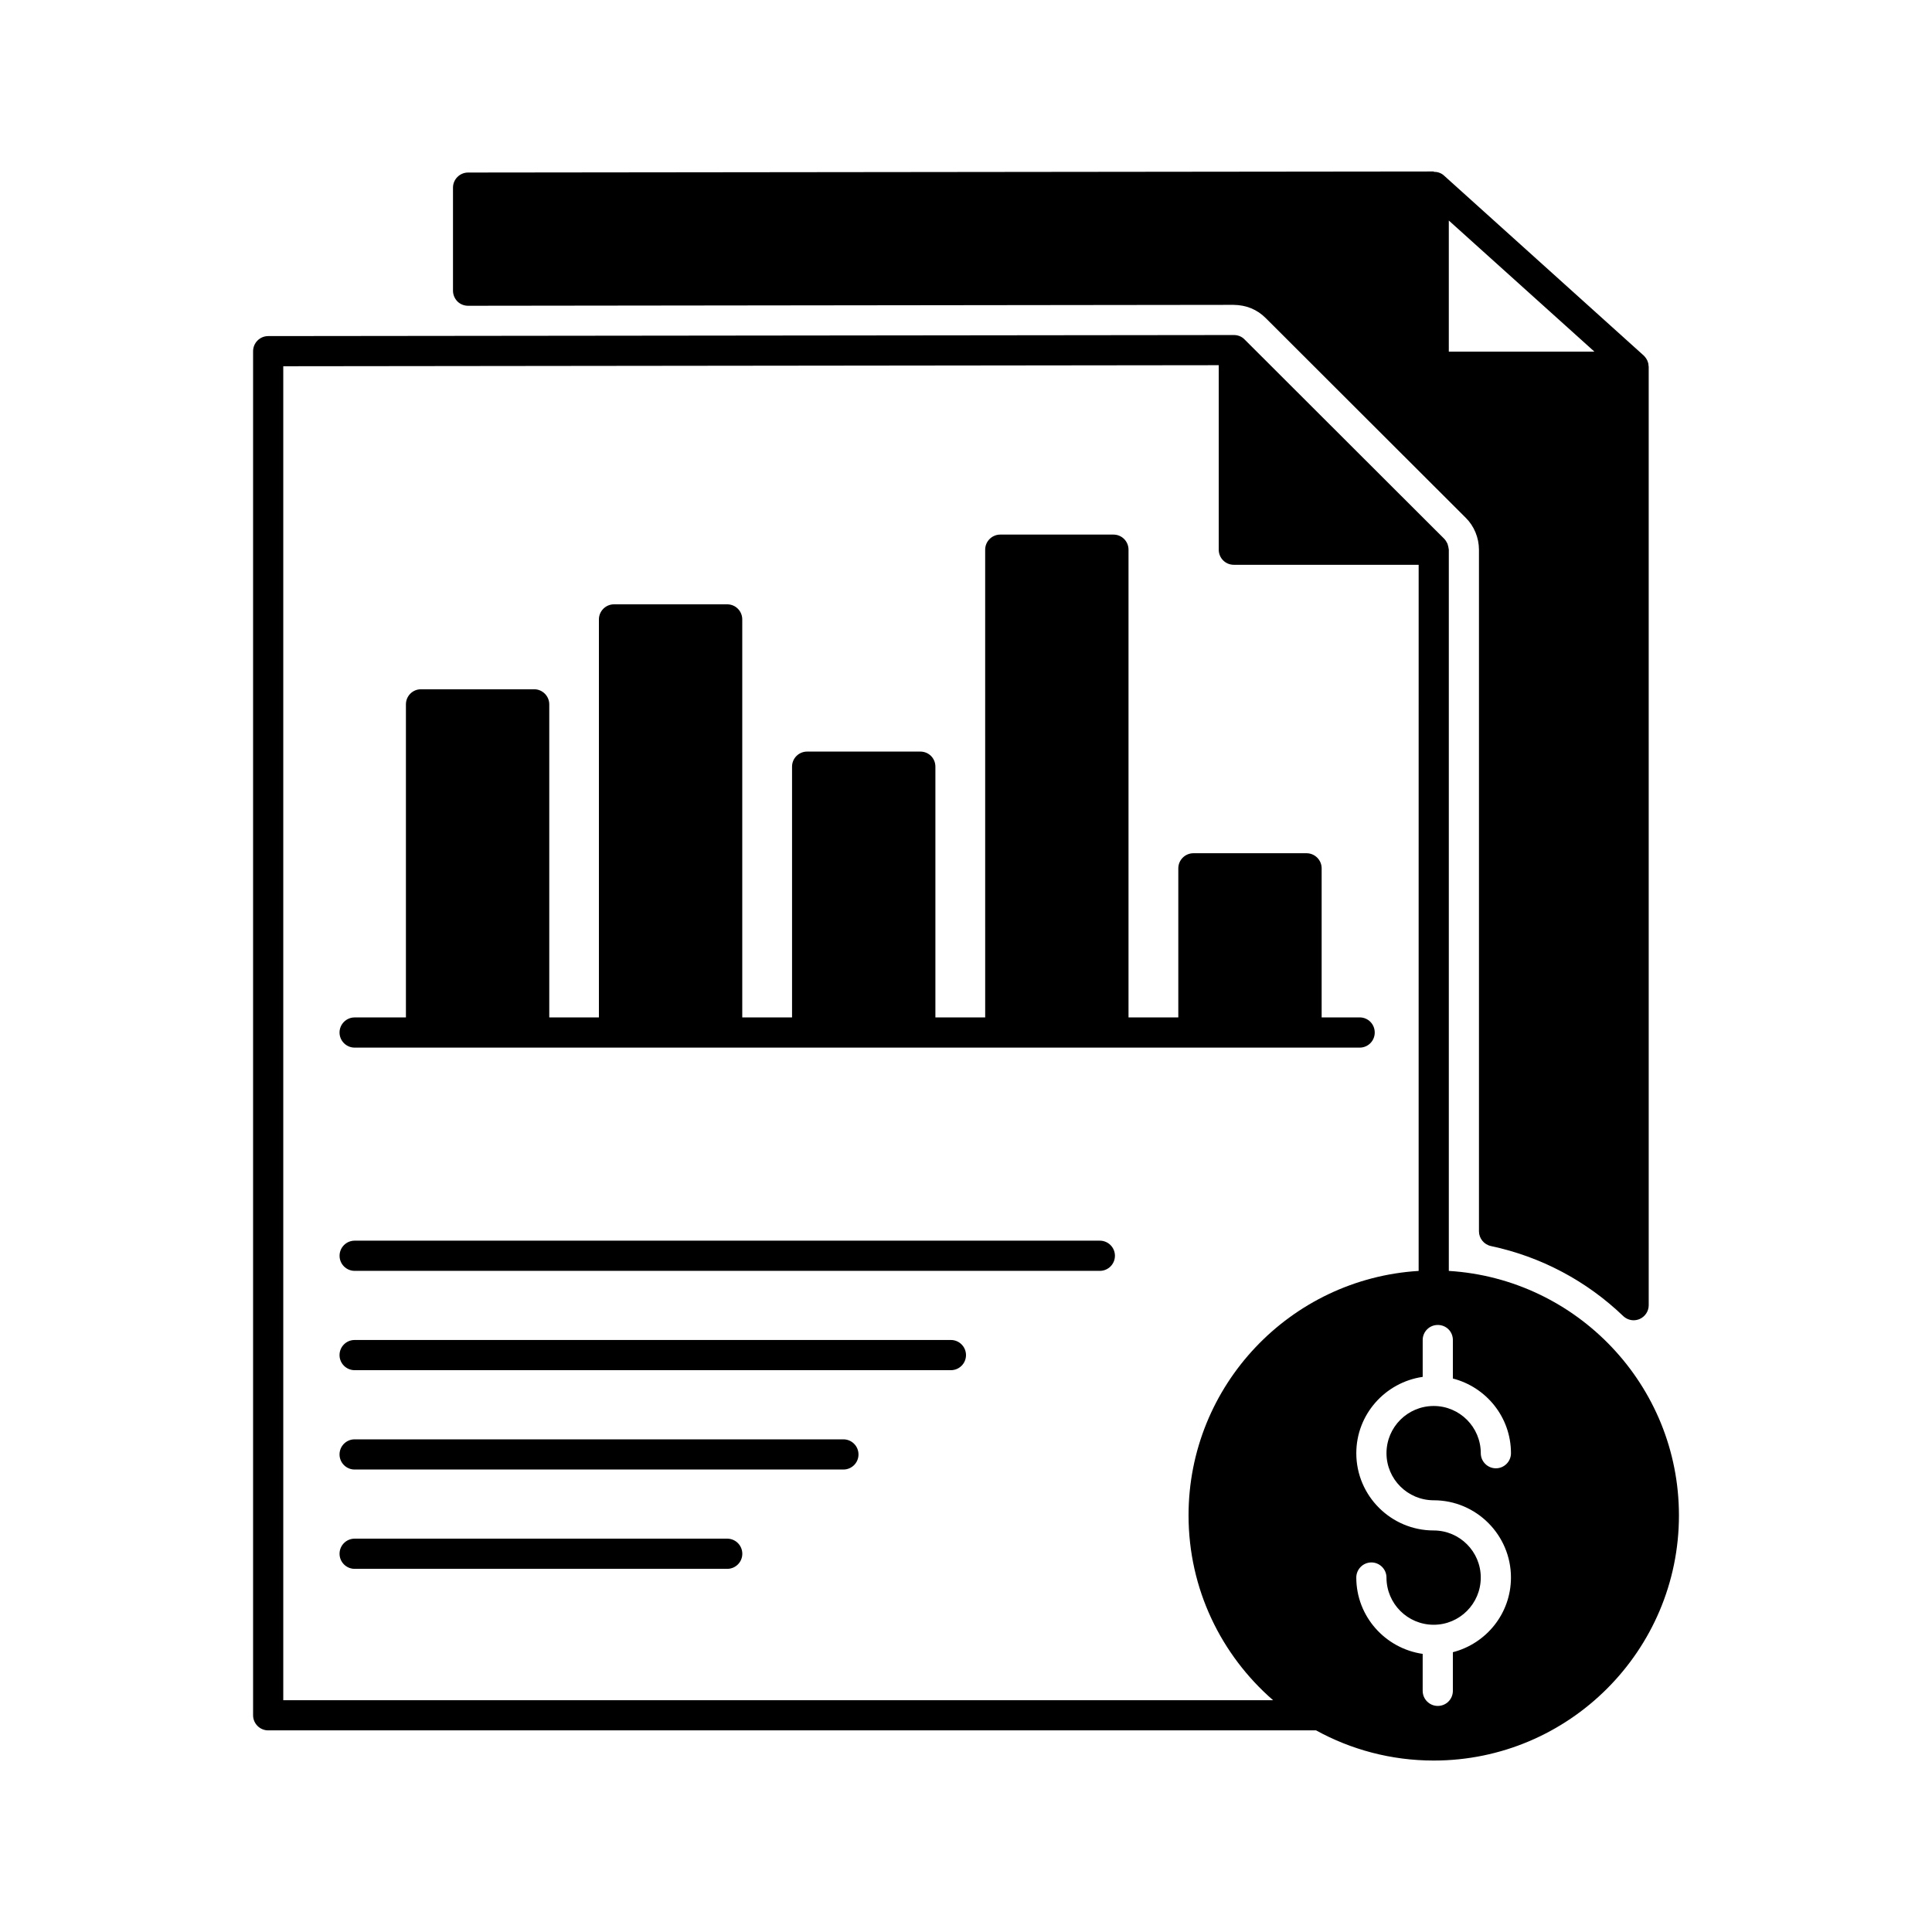
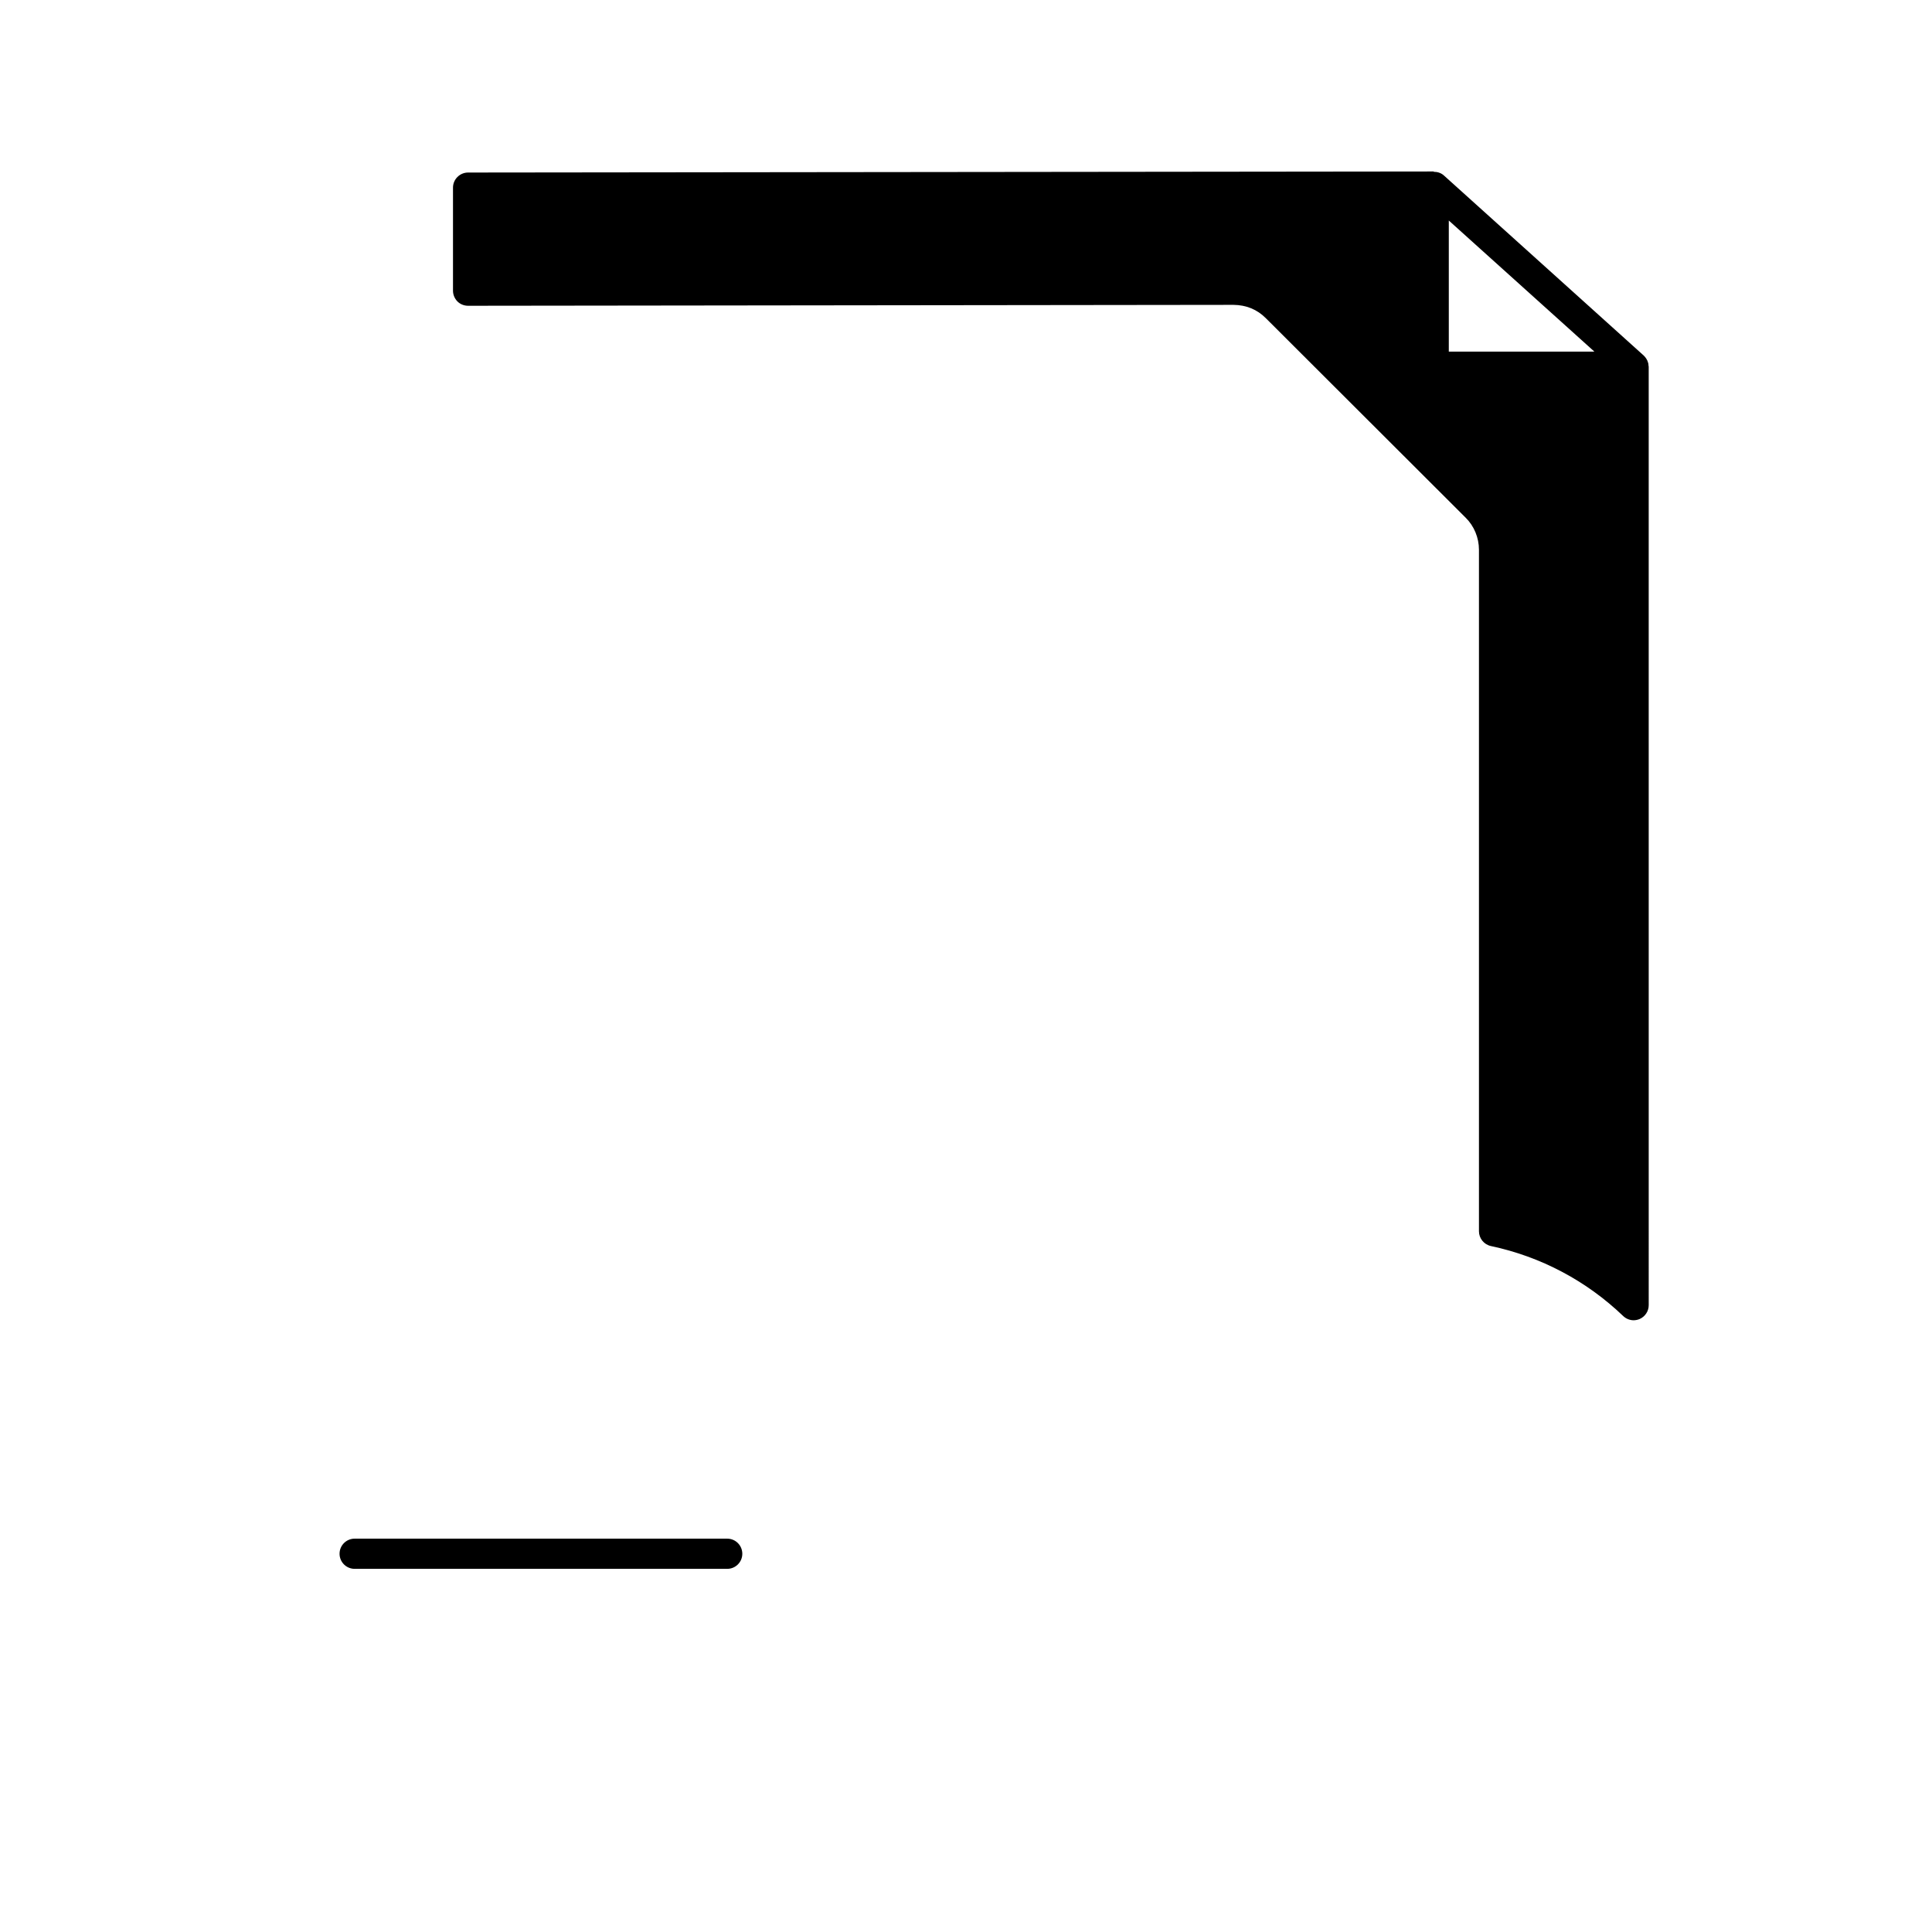
<svg xmlns="http://www.w3.org/2000/svg" fill="#000000" width="800px" height="800px" version="1.1" viewBox="144 144 512 512">
  <g>
-     <path d="m527.95 480.81v-191.13c0-0.082-0.039-0.16-0.039-0.242-0.039-0.359-0.121-0.719-0.242-1.078-0.039-0.121-0.039-0.242-0.121-0.359-0.203-0.398-0.438-0.801-0.762-1.16l-53.016-52.938c-0.762-0.762-1.758-1.117-2.801-1.117h-0.438l-255.46 0.281c-2.195 0-4 1.797-4 4v361.5c0 2.195 1.797 4 4 4h277.7c9.234 5.078 19.871 7.996 31.188 7.996 35.824 0 64.977-29.152 64.977-64.977-0.004-34.473-27.031-62.703-60.98-64.781zm-46.582 113.76h-262.3v-353.51l247.91-0.281v48.898c0 2.195 1.758 4 4 4h48.98l-0.004 187.13c-33.988 2.082-60.977 30.309-60.977 64.773 0 19.555 8.684 37.066 22.395 48.984zm42.582-52.98c11.273 0 20.469 9.195 20.469 20.469 0 9.559-6.559 17.512-15.395 19.793v10.238c0 2.203-1.758 4-4 4-2.203 0-4-1.797-4-4v-9.793c-9.914-1.441-17.594-9.914-17.594-20.234 0-2.195 1.797-4 4-4 2.203 0 4 1.797 4 4 0 6.918 5.598 12.516 12.516 12.516 6.879 0 12.473-5.598 12.473-12.516 0-6.879-5.598-12.473-12.473-12.473-11.316 0-20.512-9.195-20.512-20.469 0-10.316 7.68-18.793 17.594-20.234v-9.758c0-2.238 1.797-4 4-4 2.238 0 4 1.758 4 4v10.195c8.836 2.277 15.395 10.238 15.395 19.793 0 2.203-1.797 4-4 4-2.195 0-4-1.797-4-4 0-6.918-5.598-12.516-12.473-12.516-6.918 0-12.516 5.598-12.516 12.516 0.004 6.875 5.602 12.473 12.516 12.473z" />
-     <path d="m435.46 472.79h-197.47c-2.211 0-4 1.789-4 4 0 2.211 1.789 4 4 4h197.48c2.211 0 4-1.789 4-4 0-2.211-1.793-4-4.004-4z" />
-     <path d="m396 499.11h-158.02c-2.211 0-4 1.789-4 4 0 2.207 1.789 4 4 4h158.02c2.211 0 4-1.789 4-4-0.004-2.207-1.793-4-4.004-4z" />
-     <path d="m367.51 525.44h-129.53c-2.211 0-4 1.789-4 4 0 2.207 1.789 4 4 4h129.53c2.211 0 4-1.789 4-4-0.004-2.211-1.793-4-4-4z" />
-     <path d="m336.72 551.76h-98.734c-2.211 0-4 1.789-4 4 0 2.207 1.789 4 4 4h98.734c2.211 0 4-1.789 4-4-0.004-2.211-1.793-4-4-4z" />
-     <path d="m508.32 417.63c0 2.195-1.758 4-4 4h-266.34c-2.195 0-4-1.797-4-4 0-2.203 1.797-4 4-4h13.594v-82.969c0-2.195 1.758-4 4-4h29.988c2.195 0 4 1.797 4 4v82.969h13.156v-105.48c0-2.195 1.797-4 4-4h29.988c2.238 0 4 1.797 4 4v105.48h13.195v-66.453c0-2.238 1.797-4 4-4h29.988c2.238 0 4 1.758 4 4v66.453h13.195l-0.004-123.96c0-2.195 1.797-4 4-4h29.988c2.238 0 4 1.797 4 4v123.95h13.195v-39.504c0-2.195 1.797-4 4-4h29.988c2.203 0 4 1.797 4 4v39.504h10.078c2.231 0 3.988 1.801 3.988 4z" />
+     <path d="m336.72 551.76h-98.734c-2.211 0-4 1.789-4 4 0 2.207 1.789 4 4 4h98.734c2.211 0 4-1.789 4-4-0.004-2.211-1.793-4-4-4" />
    <path d="m580.89 241.02c0-0.398-0.082-0.84-0.242-1.199-0.039-0.16-0.082-0.281-0.16-0.398-0.121-0.281-0.324-0.559-0.52-0.801-0.121-0.121-0.203-0.242-0.324-0.359 0 0 0-0.039-0.039-0.039l-52.973-47.738c-0.762-0.68-1.719-0.957-2.68-0.957l-0.004-0.086-255.9 0.281c-2.195 0-4 1.797-4 4v27.312c0 1.078 0.438 2.082 1.16 2.836 0.762 0.762 1.797 1.16 2.84 1.16l202.84-0.242c3.359 0.039 6.238 1.199 8.555 3.516l52.98 52.898c2.238 2.195 3.516 5.32 3.516 8.48v180.61c0 1.879 1.32 3.516 3.16 3.918 13.195 2.801 25.312 9.195 35.066 18.555 0.762 0.719 1.758 1.117 2.762 1.117 0.52 0 1.078-0.121 1.562-0.316 1.48-0.641 2.438-2.082 2.438-3.68l-0.004-248.75c0-0.039-0.039-0.078-0.039-0.121zm-52.941-3.832v-34.746l38.586 34.746z" />
  </g>
</svg>